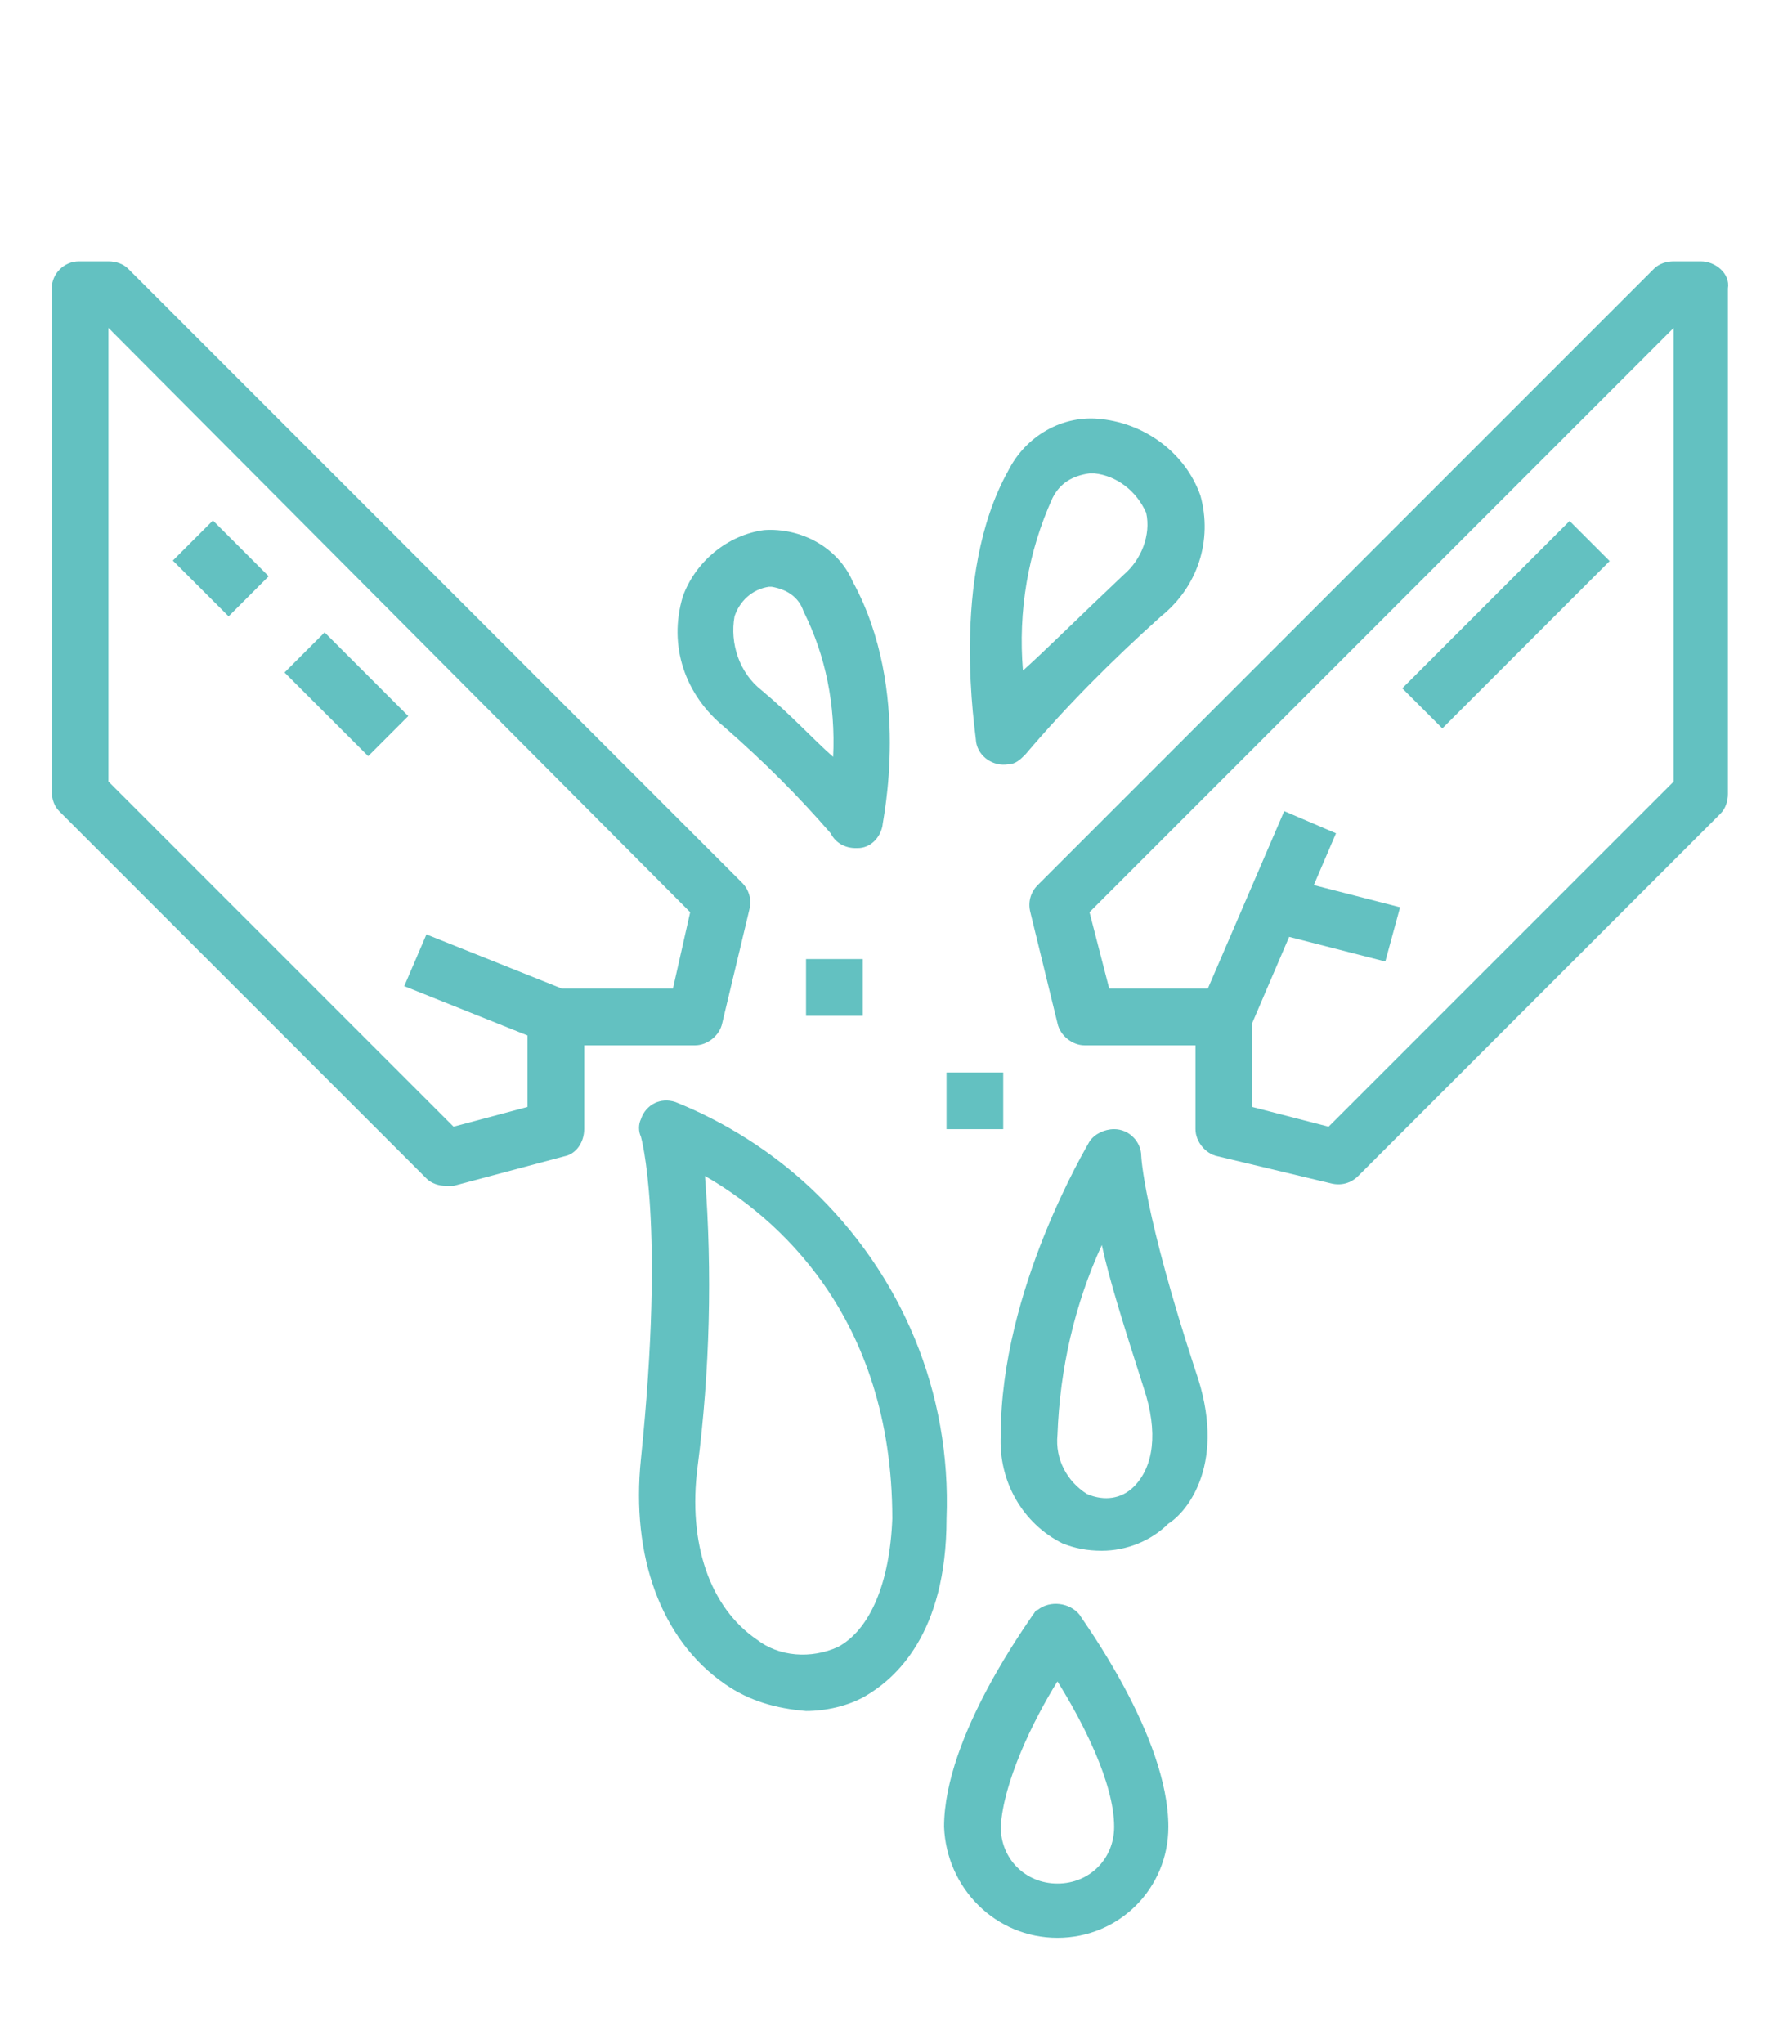
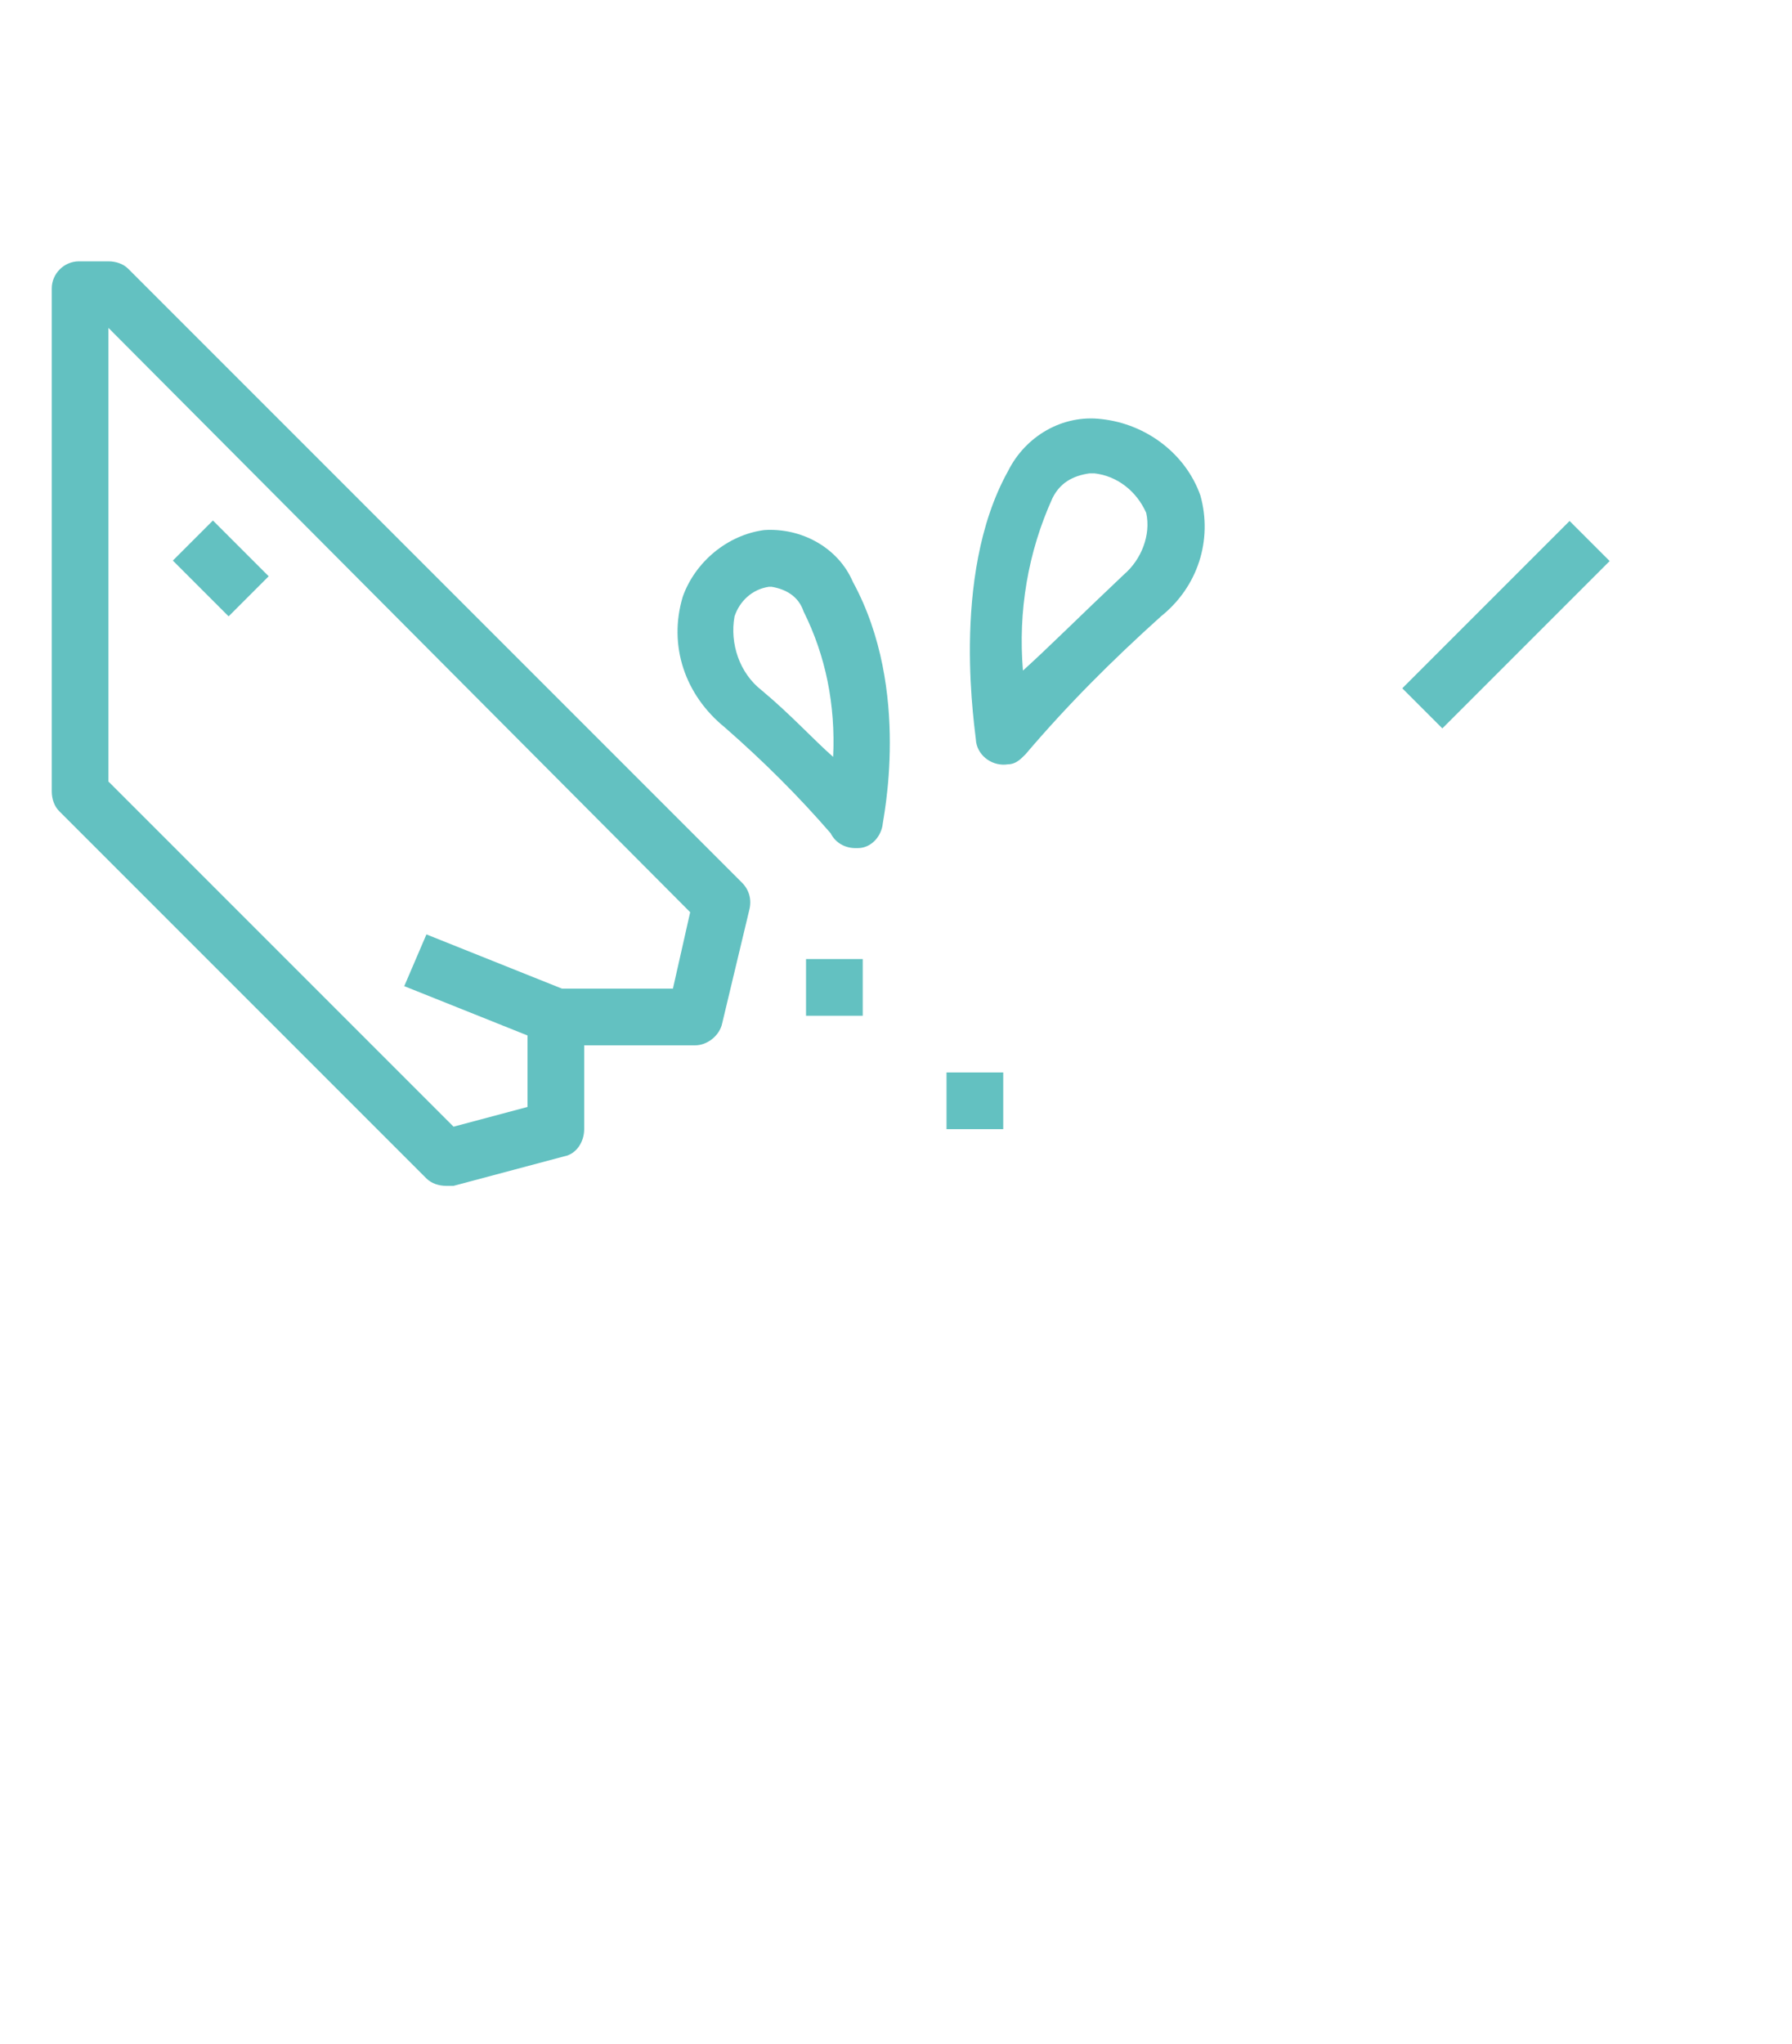
<svg xmlns="http://www.w3.org/2000/svg" id="Layer_1" x="0px" y="0px" viewBox="0 0 72.7 82.9" style="enable-background:new 0 0 72.7 82.9;" xml:space="preserve">
  <style type="text/css">	.st0{fill:#63C1C1;}</style>
  <g>
    <path class="st0" d="M17.3,47.8c0.2,0.2,0.5,0.3,0.8,0.3c0.1,0,0.2,0,0.3,0l4.5-1.2c0.5-0.1,0.8-0.6,0.8-1.1v-3.4h4.5   c0.5,0,1-0.4,1.1-0.9l1.1-4.6c0.1-0.4,0-0.8-0.3-1.1L5.2,10.9c-0.2-0.2-0.5-0.3-0.8-0.3H3.2c-0.6,0-1.1,0.5-1.1,1.1v20.4   c0,0.3,0.1,0.6,0.3,0.8L17.3,47.8z M4.4,13.3L28,37l-0.7,3.1h-4.5l-5.5-2.2L16.4,40l5,2v2.9l-3,0.8l-14-14V13.3z" />
-     <path class="st0" d="M69,10.6h-1.1c-0.3,0-0.6,0.1-0.8,0.3l-25,25c-0.3,0.3-0.4,0.7-0.3,1.1l1.1,4.5c0.1,0.5,0.6,0.9,1.1,0.9h4.5   v3.4c0,0.5,0.4,1,0.9,1.1L54,48c0.4,0.1,0.8,0,1.1-0.3l14.7-14.7c0.2-0.2,0.3-0.5,0.3-0.8V11.7C70.2,11.1,69.6,10.6,69,10.6z    M67.9,31.7l-14,14l-3.1-0.8v-3.4l1.5-3.5l3.9,1l0.6-2.2l-3.5-0.9l0.9-2.1l-2.1-0.9L49,40.1h-4L44.2,37l23.7-23.7V31.7z" />
    <rect x="56.3" y="24.2" transform="matrix(0.707 -0.707 0.707 0.707 -2.452648e-02 50.613)" class="st0" width="9.6" height="2.3" />
-     <path class="st0" d="M38.4,61.6c0.2-5.1-1.8-9.9-5.5-13.4c-1.6-1.5-3.5-2.7-5.5-3.5c-0.6-0.2-1.2,0.1-1.4,0.7   c-0.1,0.2-0.1,0.5,0,0.7c0,0,1,3.4,0,13.1c-0.4,3.9,0.8,7.3,3.4,9.1c1,0.7,2.1,1,3.3,1.1c0.8,0,1.7-0.2,2.4-0.6   C36.3,68.1,38.4,66.3,38.4,61.6z M34,66.8c-1.1,0.5-2.4,0.4-3.3-0.3c-1.9-1.3-2.8-3.9-2.4-7c0.5-3.9,0.6-7.9,0.3-11.8   c2.8,1.6,7.6,5.6,7.6,13.9C36.1,64.2,35.3,66.1,34,66.8z" />
-     <path class="st0" d="M48.5,55.6c-2.1-6.4-2.2-8.7-2.2-8.7c0-0.6-0.5-1.1-1.1-1.1c-0.4,0-0.8,0.2-1,0.5c-0.1,0.2-3.6,6-3.6,11.9   c-0.1,1.9,0.9,3.6,2.5,4.4c0.5,0.2,1,0.3,1.6,0.3c1,0,2-0.4,2.7-1.1C48.2,61.3,49.8,59.3,48.5,55.6z M46,60.3   c-0.5,0.5-1.2,0.6-1.9,0.3c-0.8-0.5-1.3-1.4-1.2-2.4c0.1-2.7,0.7-5.3,1.8-7.7c0.3,1.4,0.9,3.3,1.7,5.8C47,58.1,46.8,59.5,46,60.3   L46,60.3z" />
    <path class="st0" d="M33.7,33.8c0.2,0.4,0.6,0.6,1,0.6c0,0,0.1,0,0.1,0c0.5,0,0.9-0.4,1-0.9c0-0.2,1.2-5.5-1.2-9.9   c-0.6-1.4-2.1-2.2-3.6-2.1c-1.5,0.2-2.8,1.3-3.3,2.7c-0.6,2,0.1,4,1.7,5.3C31,30.9,32.4,32.3,33.7,33.8z M29.8,25   c0.2-0.6,0.7-1.1,1.4-1.2c0,0,0.1,0,0.1,0c0.6,0.1,1.1,0.4,1.3,1c0.9,1.8,1.3,3.8,1.2,5.9c-0.8-0.7-1.7-1.7-2.9-2.7   C30,27.3,29.6,26.1,29.8,25L29.8,25z" />
    <path class="st0" d="M47.1,25c1.5-1.2,2.1-3.1,1.6-4.9c-0.6-1.7-2.2-2.9-4-3.1c-1.6-0.2-3.1,0.7-3.8,2.1c-2.4,4.3-1.3,10.7-1.3,11   c0.1,0.6,0.7,1,1.3,0.9c0.3,0,0.5-0.2,0.7-0.4C43.3,28.6,45.1,26.8,47.1,25z M41.5,27.2c-0.2-2.4,0.2-4.8,1.2-7   c0.3-0.6,0.8-0.9,1.5-1c0.1,0,0.1,0,0.2,0c0.9,0.1,1.7,0.7,2.1,1.6c0.2,0.9-0.2,1.9-0.9,2.5C43.8,25,42.5,26.3,41.5,27.2z" />
-     <path class="st0" d="M42.9,78.6c2.5,0,4.5-2,4.5-4.5c0-3.7-3.5-8.4-3.6-8.6c-0.4-0.5-1.2-0.6-1.7-0.2c-0.1,0-0.1,0.1-0.2,0.2   c-0.1,0.2-3.6,4.9-3.6,8.6C38.4,76.6,40.4,78.6,42.9,78.6z M42.9,68.2c1,1.6,2.3,4.1,2.3,5.9c0,1.3-1,2.3-2.3,2.3   c-1.3,0-2.3-1-2.3-2.3C40.7,72.3,41.9,69.8,42.9,68.2z" />
    <rect x="7.8" y="21.5" transform="matrix(0.707 -0.707 0.707 0.707 -13.703 13.052)" class="st0" width="2.3" height="3.2" />
-     <rect x="12.9" y="25.8" transform="matrix(0.707 -0.707 0.707 0.707 -15.817 18.157)" class="st0" width="2.3" height="4.8" />
    <rect x="32.7" y="38.9" class="st0" width="2.3" height="2.3" />
    <rect x="38.4" y="43.5" class="st0" width="2.3" height="2.3" />
  </g>
</svg>